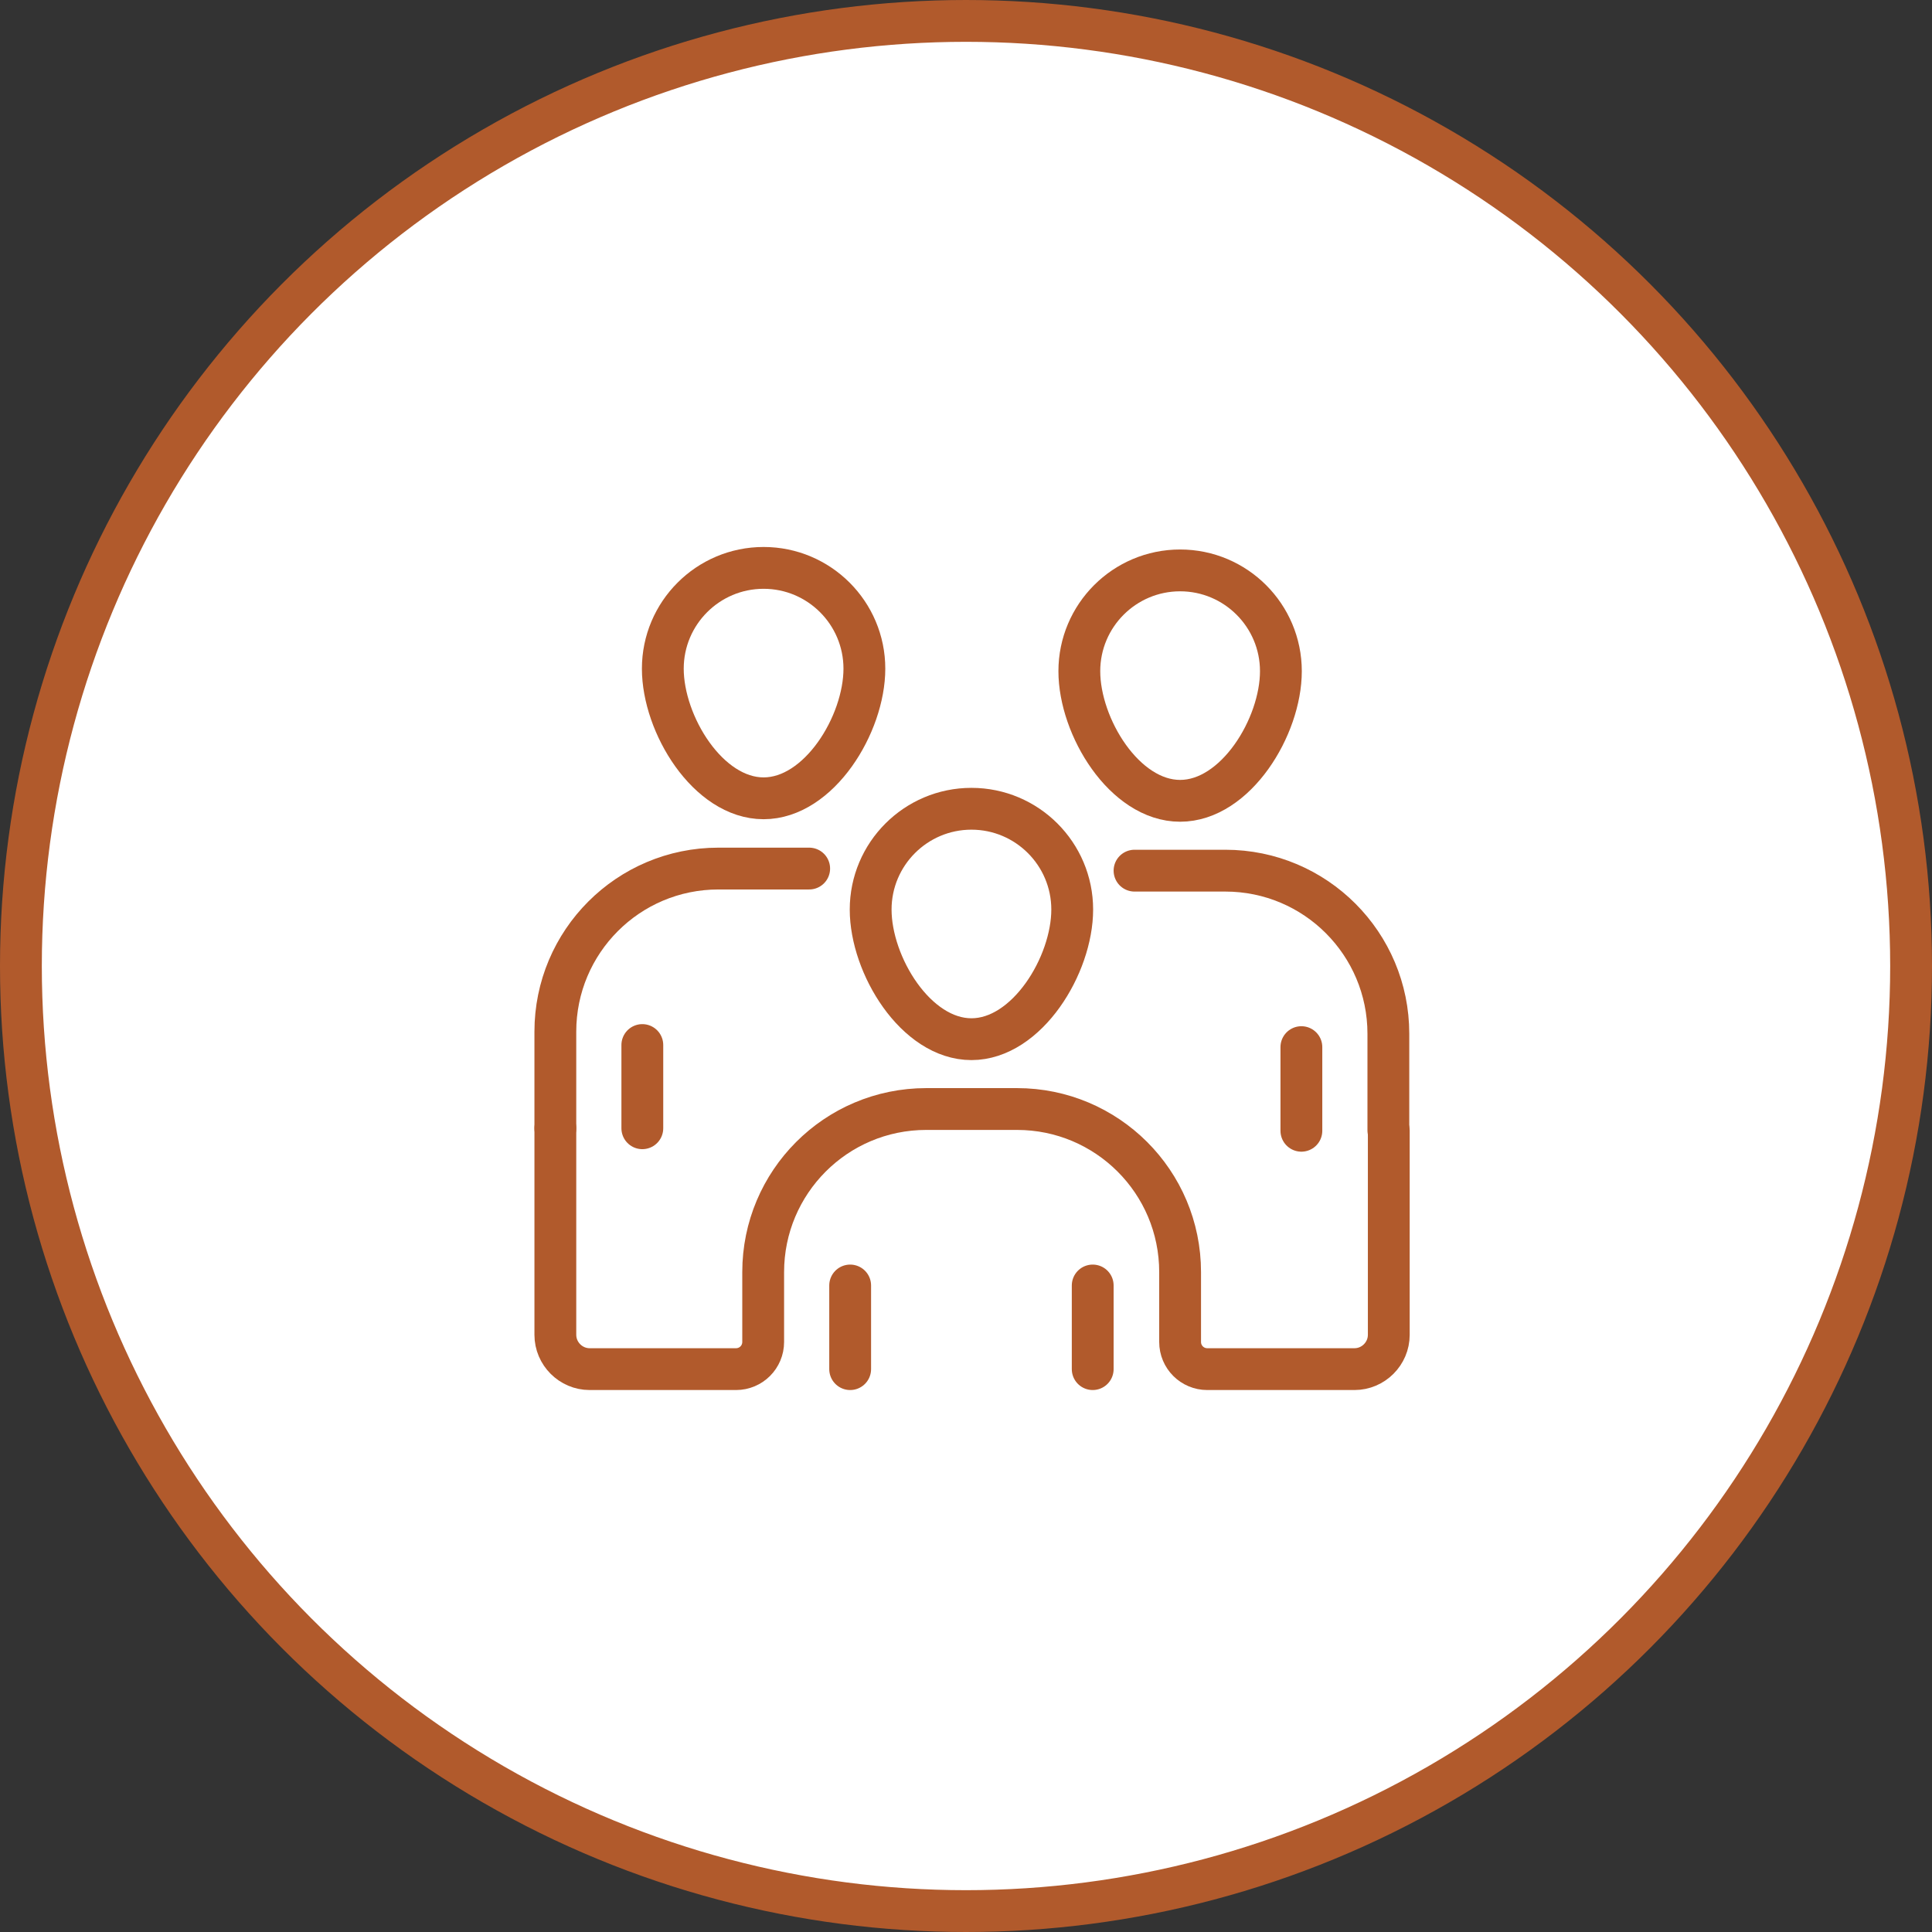
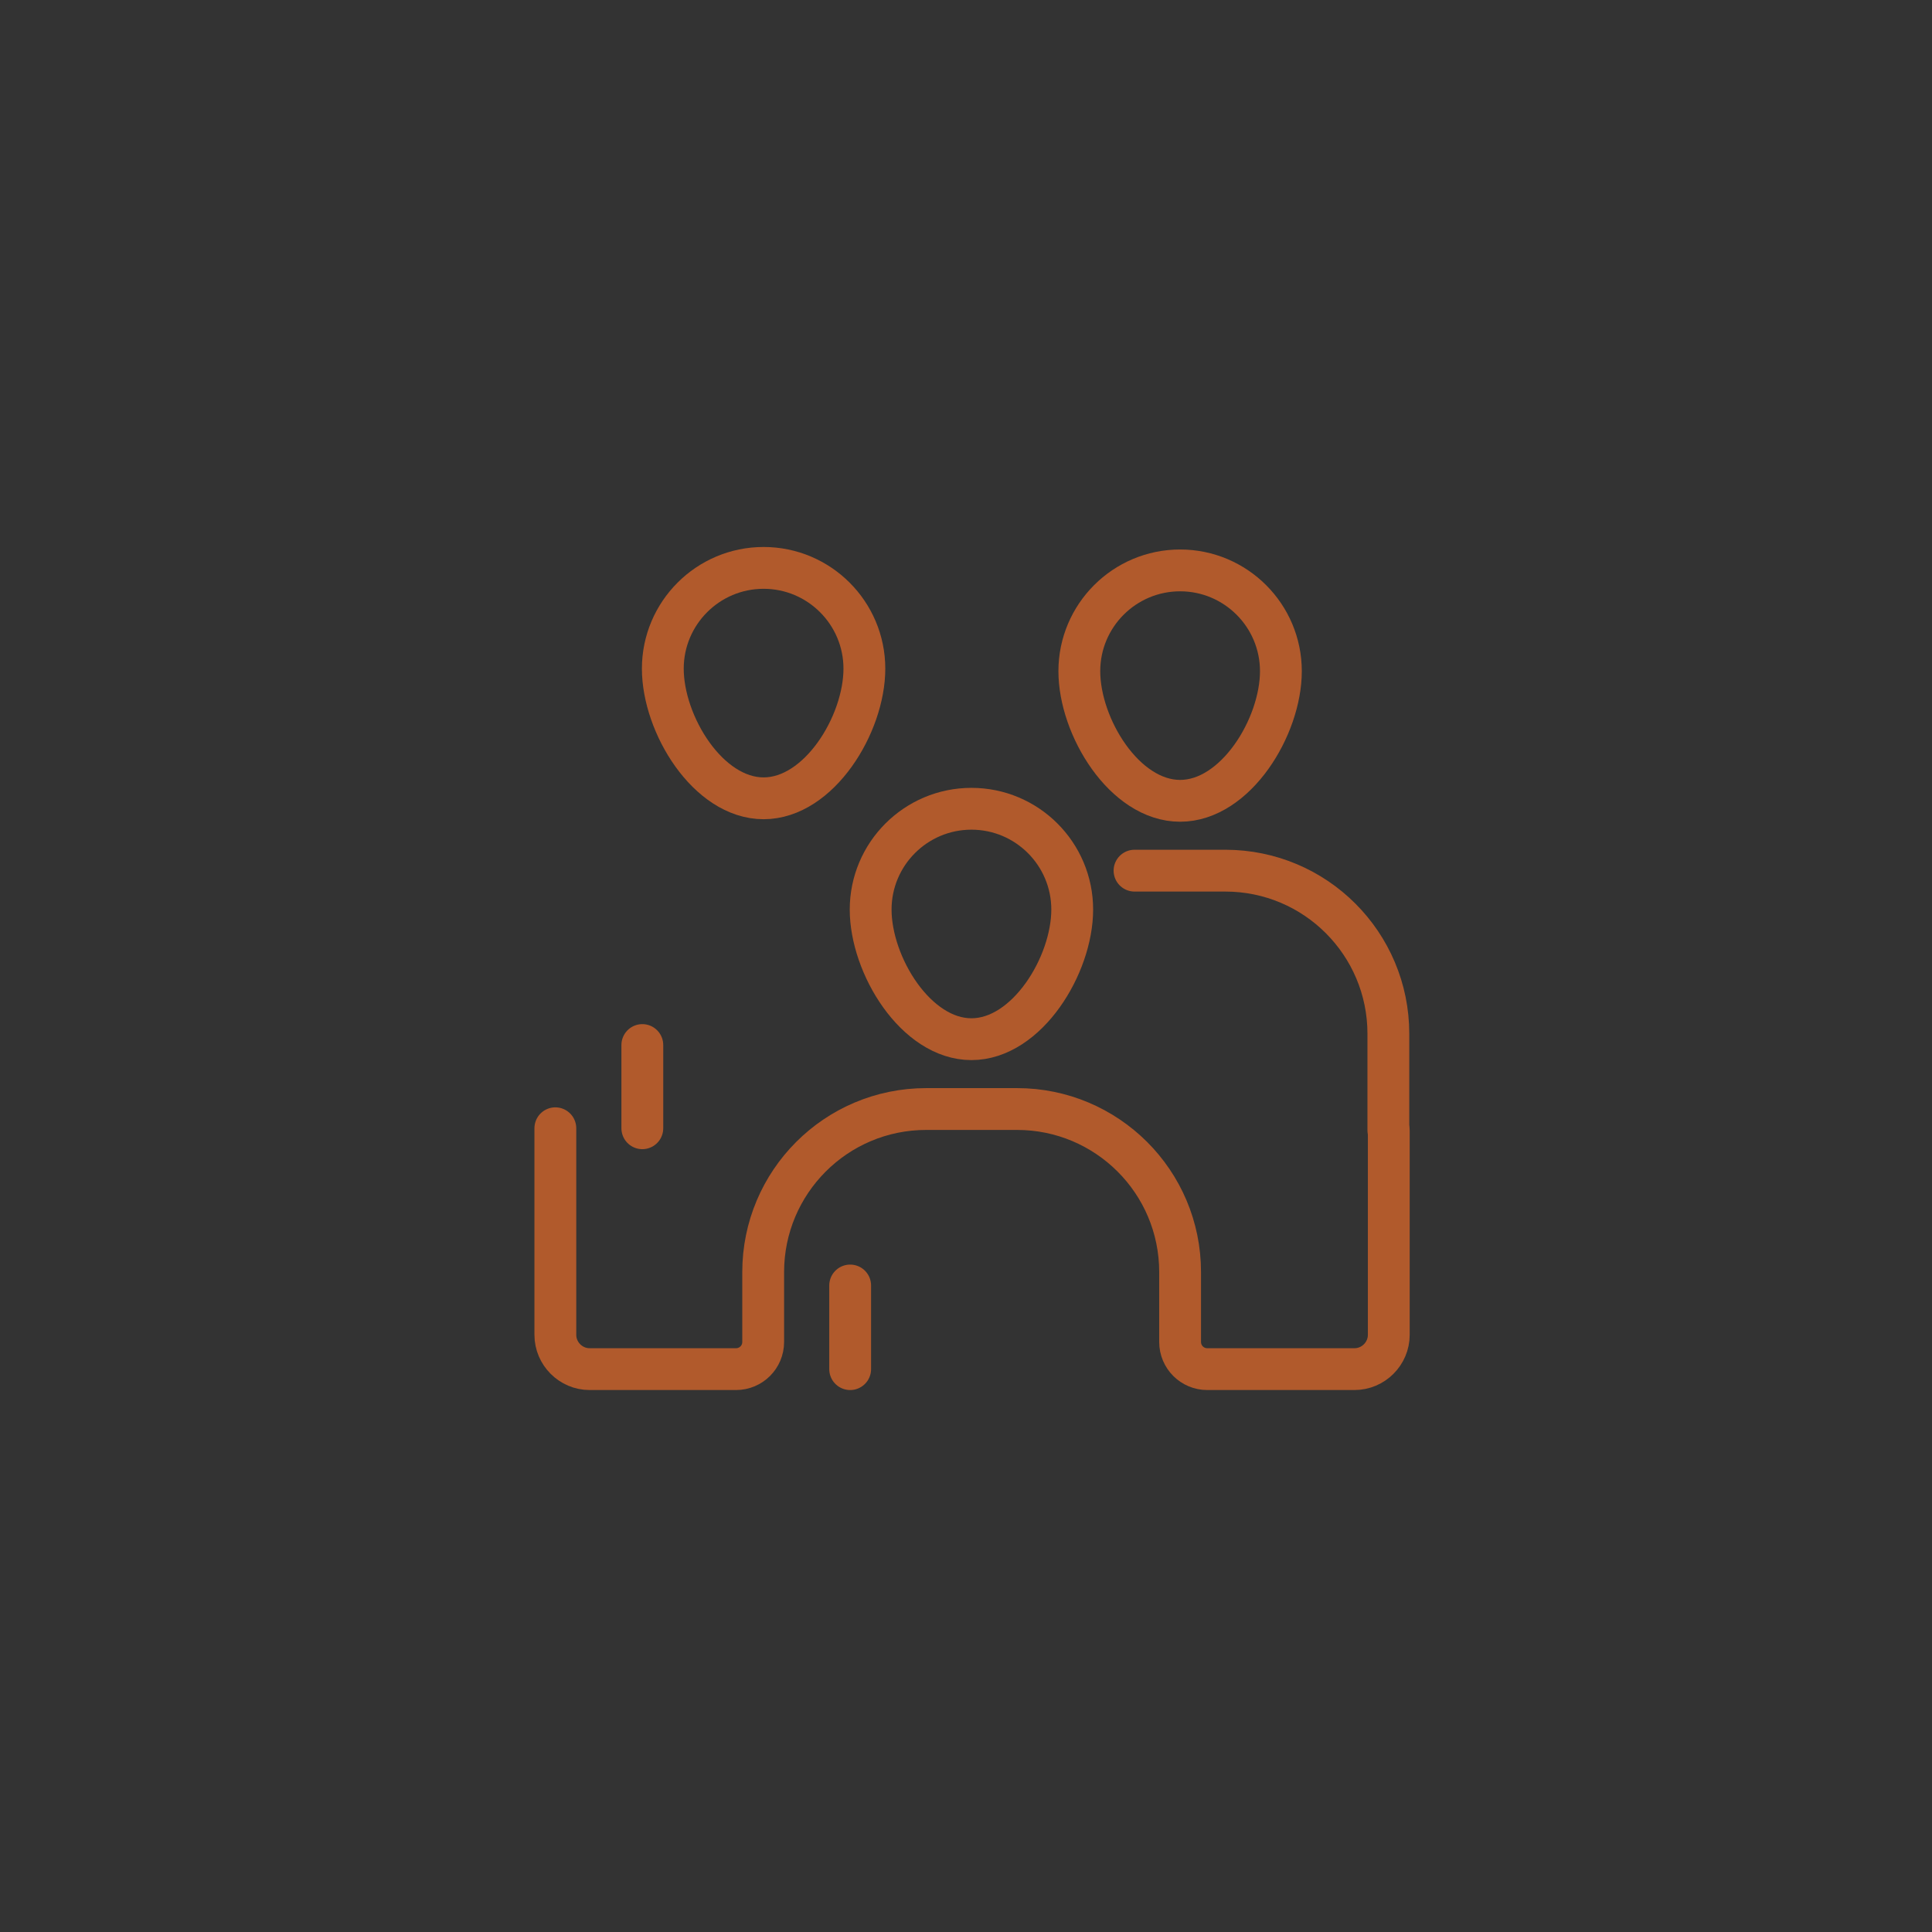
<svg xmlns="http://www.w3.org/2000/svg" id="Layer_2" viewBox="0 0 46.2 46.2">
  <rect x="0" y="0" width="46.2" height="46.2" fill="#333333" stroke="none" />
  <defs>
    <style>
      .cls-1 {
        fill: #fff;
        stroke-miterlimit: 10;
      }

      .cls-1, .cls-2 {
        stroke: #b15a2c;
      }

      .cls-2 {
        fill: none;
        stroke-linecap: round;
        stroke-linejoin: round;
      }
    </style>
  </defs>
  <g id="Layer_1-2">
-     <circle class="cls-1" cx="23.1" cy="23.1" r="22.6" />
    <path class="cls-2" d="M25.64,21.75c0,1.33-1.08,3.1-2.41,3.1s-2.41-1.77-2.41-3.1,1.08-2.41,2.41-2.41,2.41,1.08,2.41,2.41h0Z" />
-     <line class="cls-2" x1="26.13" y1="32.74" x2="26.13" y2="30.74" />
    <path class="cls-2" d="M33.21,27.04v4.88c0,.45-.37.82-.82.82h-3.52c-.36,0-.65-.29-.65-.65v-1.67c0-2.16-1.75-3.9-3.9-3.9h-2.17c-2.16,0-3.9,1.75-3.9,3.9v1.67c0,.36-.29.65-.65.65h-3.5c-.45,0-.82-.37-.82-.82v-4.94" />
    <line class="cls-2" x1="20.33" y1="30.74" x2="20.33" y2="32.74" />
    <path class="cls-2" d="M30.63,16.05c0,1.33-1.08,3.1-2.41,3.1s-2.41-1.77-2.41-3.1,1.08-2.41,2.41-2.41,2.41,1.08,2.41,2.41h0Z" />
-     <line class="cls-2" x1="31.12" y1="27.04" x2="31.12" y2="25.04" />
    <path class="cls-2" d="M27.13,20.82h2.17c2.16,0,3.9,1.75,3.9,3.9v2.31" />
    <path class="cls-2" d="M15.85,15.99c0,1.33,1.08,3.1,2.41,3.1s2.41-1.77,2.41-3.1-1.08-2.41-2.41-2.41-2.41,1.08-2.41,2.41h0Z" />
    <line class="cls-2" x1="15.36" y1="26.98" x2="15.36" y2="24.99" />
-     <path class="cls-2" d="M19.35,20.77h-2.17c-2.16,0-3.9,1.75-3.9,3.9v2.31" />
  </g>
</svg>